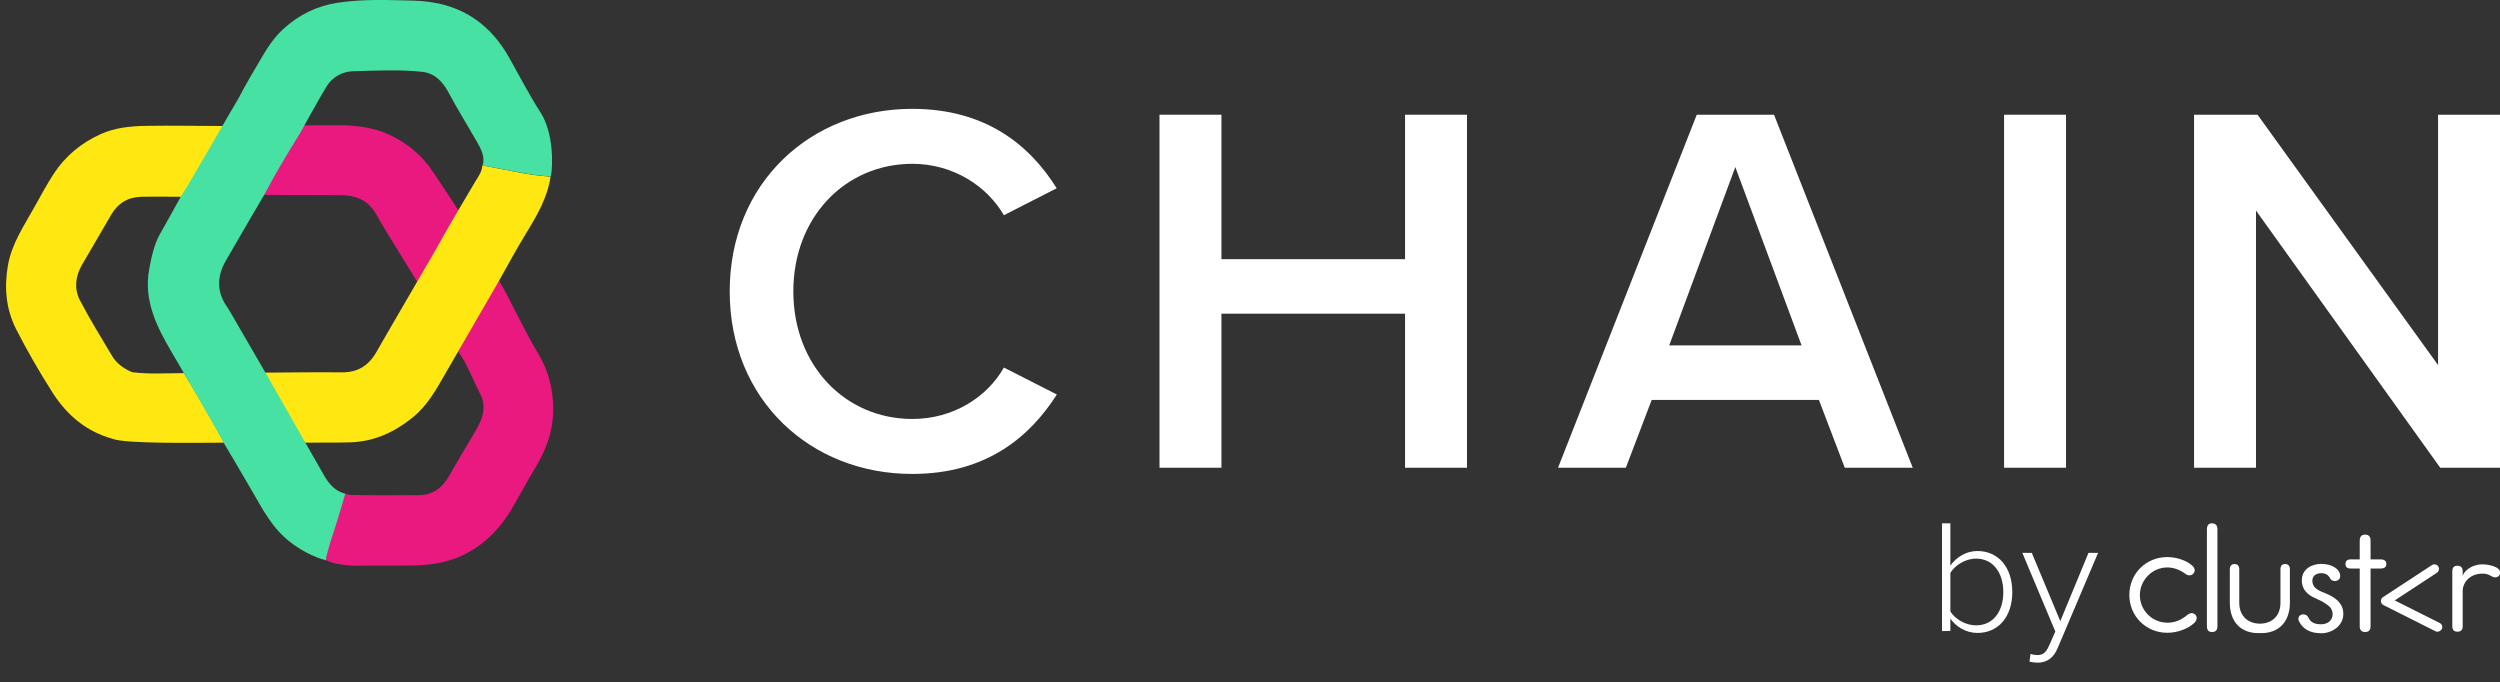
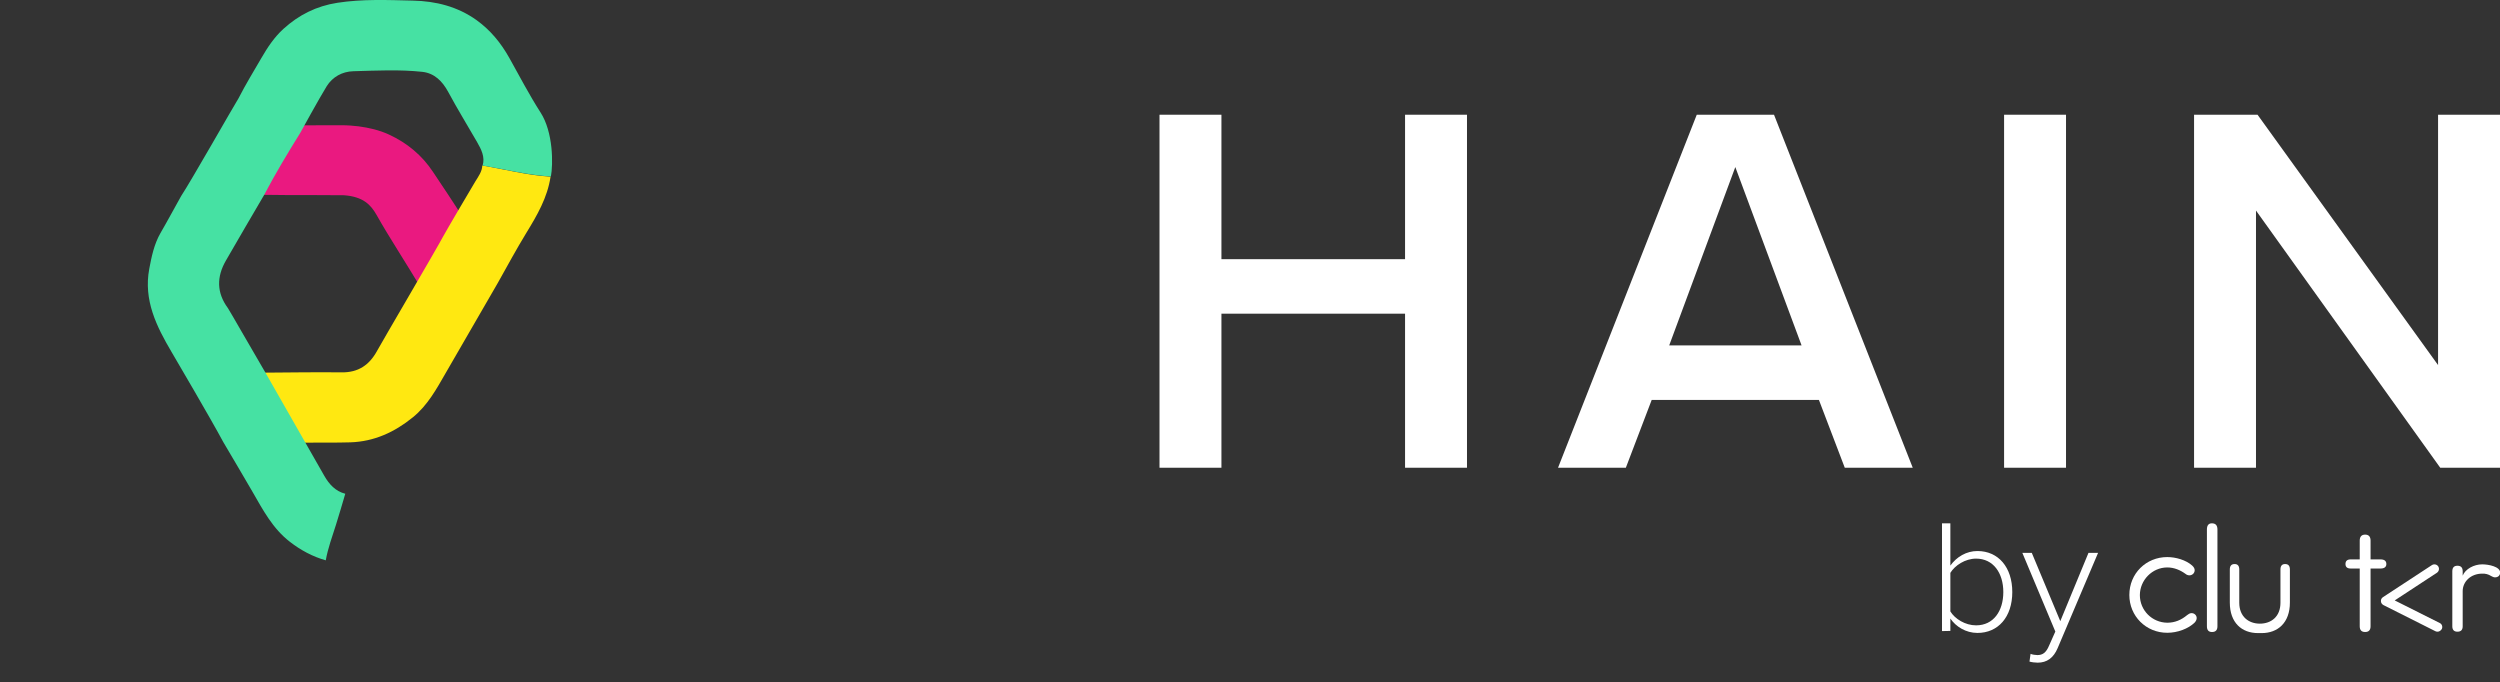
<svg xmlns="http://www.w3.org/2000/svg" version="1.1" id="Layer_1" x="0px" y="0px" viewBox="804.7 182 1614.7 440.8" style="enable-background:new 804.7 182 1614.7 440.8;" xml:space="preserve">
  <rect x="804.7" y="182" width="1614.7" height="440.8" fill="#333333" stroke="none" />
  <style type="text/css">
	.st0{fill:#EA1980;}
	.st1{fill:#FFE811;}
	.st2{fill:#FFFFFF;}
	.st3{fill:#46E1A3;}
</style>
  <g>
-     <path class="st0" d="M1100.6,409c1.2-4.9,24.6-45.5,26.3-46c8.4,14.4,16.6,32.9,25.3,47.2c6.6,10.8,9.6,22.7,9.8,35   c0.3,14.1-4.3,27-11.6,39c-5.4,8.9-10.2,18.1-15.5,27c-7.5,12.5-17.2,22.4-30.5,29c-10.4,5.2-21.3,6.8-32.6,7   c-12.5,0.2-25-0.1-37.5,0.2c-0.9,0-1.7,0-2.6-0.1c-5.6-0.4-11.6-1.1-16.7-3.6c1.4-7.9,3.2-15,5.6-22.6c2.1-6.7,5-13.5,7-20.3   c1.1,0.5,2.9,0.9,4.2,0.9c14.8,0.3,29.2,0.2,43.8,0.1c8.6-0.1,14.7-4.7,18.9-12c5.3-9.1,10.5-18.2,16-27.2c5-8.2,9.2-16.9,4.4-26.1   C1110.6,428.4,1106.2,416.4,1100.6,409z" />
-     <path class="st1" d="M923.5,423c-11.1,0-22.3,0.8-33.4-0.6c-5.4-2.2-10-5.5-13-10.5c-7.1-11.9-14.4-23.7-20.8-36   c-3.8-7.3-2.9-15.3,1.2-22.6c6.2-10.8,12.7-21.5,18.9-32.4c4.4-7.7,11-11.6,19.6-11.8c8.7-0.2,17.5,0,26.2,0   c6.3-9.5,26.6-39.5,28.4-45.7c-16.7,0-35.4-0.4-52.1-0.1c-9.8,0.2-19.6,1.2-28.7,5.3c-12.6,5.7-22.9,14.1-30.5,25.8   c-4.5,6.9-8.3,14.1-12.3,21.2c-6.7,12.2-14.7,23.5-17.2,37.9s-1.2,28.1,5.2,40.9c7.3,14.3,15.4,28.3,24.1,41.9   c9.3,14.3,21.7,24.5,38.2,29.1c8,3.3,52.3,2.6,72.1,2.5C941.4,452.7,932.4,437.8,923.5,423z" />
    <path class="st0" d="M1076.9,368.7c-8.5-14.7-20.7-33.1-29-47.9c-3.7-6.5-8.6-11.8-21.1-12.7c-11.8-0.1-23.5-0.1-35.3-0.1   c-4.3,0-19.4-0.2-19.4-0.2c7.2-13.7,25.2-43.1,25.5-44.8c10.6,0,17.9-0.2,28.1-0.1c3.5,0,7.1,0.3,10.6,0.7   c6.7,0.9,13.3,2.4,19.6,5.3c11.7,5.4,21.4,13.4,28.5,24.2c5.6,8.5,14.2,21,19.4,29.7c-2.1,5.5-5.9,10-8.7,15.1   c-5.3,9.7-10.9,19.1-16.4,28.7C1078.2,367.6,1077.5,368.1,1076.9,368.7z" />
    <g>
      <g>
        <path class="st2" d="M2204.5,590.7c-13.8,0-24.5-10.8-24.5-24.4c0-13.9,10.8-24.5,24.5-24.5c5.5,0,12.1,1.9,16.1,5.5     c1.1,1,1.6,2,1.6,3c0,1.8-1.5,3.3-3.4,3.3c-1,0-1.9-0.4-2.6-1c-3.3-2.4-7.3-4.1-11.7-4.1c-9.7,0-17.7,8.2-17.7,17.9     c0,9.8,7.9,17.7,17.7,17.8c4.9,0,9.1-1.8,12.8-4.9c0.8-0.6,1.7-1.3,2.9-1.3c1.8,0,3.3,1.4,3.3,3.2l0,0c0,0.9-0.4,1.9-1.3,2.9     C2218.1,588.1,2211.1,590.7,2204.5,590.7z" />
      </g>
      <g>
        <path class="st2" d="M2236.9,586.5c0,2.5-1.2,3.7-3.5,3.7c-2.2,0-3.3-1.2-3.3-3.7V524c0-2.7,1.1-4,3.2-4c2.4,0,3.6,1.3,3.6,4     L2236.9,586.5L2236.9,586.5z" />
      </g>
      <g>
-         <path class="st2" d="M2316.2,554.1c0,2.1-1.8,3.2-3.5,3.2c-1.5,0-2.6-0.7-3.3-2.2c-0.9-1.7-2.7-2.9-5.4-2.9     c-3.9,0-5.8,2.2-5.8,4.8c0,5.4,5.2,6.8,9.2,8.5c2.9,1.2,5.7,2.9,7.6,4.9c2.1,2.4,3.2,4.5,3.2,8.2c0,7.6-7.3,12.4-14.2,12.4     c-6.7,0-11.4-2.3-14.1-7.1c-0.4-0.6-0.7-1.4-0.7-2.2c0-1.7,1.3-2.9,3.2-2.9c1.4,0,2.8,0.8,3.3,2.2c1.5,3.1,4,4.2,8.3,4.2     c3.9,0,7.3-2.4,7.3-6.5c0-2.3-1.1-4.4-3-5.7c-1.8-1.4-3.7-2.6-5.8-3.5c-2-0.9-3.6-1.7-4.9-2.4c-3.7-2.2-6.2-5.5-6.2-10.2     c0-7.6,6.7-10.7,12.6-10.7c4.1,0,8.4,1.3,10.7,4C2315.7,551.4,2316.2,552.7,2316.2,554.1z" />
-       </g>
+         </g>
      <g>
        <path class="st2" d="M2328.8,543.3v-12.1c0-2.6,1.2-3.9,3.5-3.9s3.5,1.3,3.5,3.9v12.1h6.4c2.5,0,3.8,1,3.8,3     c0,1.9-1.3,2.9-3.8,2.9h-6.4v37.3c0,2.5-1.2,3.7-3.5,3.7s-3.5-1.2-3.5-3.7v-37.3h-5.8c-2.3,0-3.4-1-3.4-2.9c0-2,1.1-3,3.4-3     H2328.8z" />
      </g>
      <g>
        <path class="st2" d="M2395.3,553.8c1.7-4.3,7.3-7.3,12.6-7.3c4.2,0,11.6,1.5,11.6,5.3c0,1.8-1.3,3.1-3.3,3.1     c-0.9,0-1.7-0.4-2.6-0.9c-1.7-1.1-3.7-1.6-5.7-1.5c-7.3,0-12.6,5.1-12.6,11.3v22.7c0,2.3-1.1,3.5-3.4,3.5c-2.2,0-3.3-1.2-3.3-3.5     V551c0-2.4,1.1-3.6,3.3-3.6c2.3,0,3.4,1.2,3.4,3.6V553.8z" />
      </g>
      <g>
        <path class="st2" d="M2265.5,590.9c10.4,0,18.2-6.7,18.2-19.7v-21.4c0-2.3-1-3.5-3.1-3.5c-2,0-3,1.2-3,3.5v21.5     c0,9-6,13.5-13.3,13.5l0,0c-7.2,0-13.3-4.5-13.3-13.5v-21.5c0-2.3-1-3.5-3-3.5c-2.1,0-3.1,1.2-3.1,3.5v21.4     c0,13,7.7,19.7,18.2,19.7" />
      </g>
      <g>
        <path class="st2" d="M2379,590c-0.4,0-0.9-0.1-1.3-0.3l-33.6-16.9c-0.9-0.5-1.6-1.4-1.6-2.5c-0.1-1,0.4-2,1.3-2.6l31.6-20.7     c1.4-0.9,3.2-0.5,4.1,0.8c0.9,1.4,0.5,3.2-0.8,4.1l-27.3,17.9l29.1,14.6c1.5,0.7,2,2.5,1.3,3.9C2381.1,589.4,2380.1,590,2379,590     z" />
      </g>
    </g>
    <g>
      <path class="st2" d="M2059,589.6V520h5.4v27.3c4.1-5.7,10.4-9.4,17.5-9.4c13.5,0,22.5,10.5,22.5,26.5c0,16.2-9.2,26.4-22.5,26.4    c-7.5,0-14-4.1-17.5-9.3v8L2059,589.6L2059,589.6z M2064.4,576.9c2.9,4.8,9.6,9,16.6,9c11.3,0,17.6-9.3,17.6-21.5    s-6.4-21.6-17.6-21.6c-7,0-13.7,4.4-16.6,9.2V576.9z" />
      <path class="st2" d="M2116.2,604.3c1.1,0.5,3.1,0.8,4.4,0.8c3.3,0,5.6-1.4,7.6-6.2l4-9l-21.3-50.8h6.1l18.4,44.1l18.2-44.1h6.2    l-26.1,61.5c-2.7,6.4-7,9.4-12.9,9.4c-1.7,0-4-0.3-5.3-0.7L2116.2,604.3z" />
    </g>
    <g>
-       <path class="st2" d="M1276,370.2c0-70.1,52.3-117.9,117.9-117.9c47.9,0,76.2,23.9,93.3,51.3l-34.1,17.4    c-10.9-18.8-32.8-33.2-59.1-33.2c-43.4,0-76.9,34.5-76.9,82.4s33.5,82.4,76.9,82.4c26.3,0,48.2-14,59.1-33.2l34.2,17.4    c-17.4,27.3-45.5,51.3-93.3,51.3C1328.3,488.2,1276,440.3,1276,370.2z" />
      <path class="st2" d="M1712.2,484.1v-99.5h-118.6v99.5h-40v-228h40v93.3h118.6v-93.3h40v228H1712.2z" />
      <path class="st2" d="M1996.2,484.1l-16.7-43.8h-108l-16.7,43.8H1811l89.6-228h49.9l89.6,228H1996.2z M1925.5,289.9l-42.7,115.2    h85.5L1925.5,289.9z" />
      <path class="st2" d="M2099.1,484.1v-228h40v228H2099.1z" />
-       <path class="st2" d="M2380.8,484.1l-119-166.1v166.1h-40v-228h41l116.6,161.7V256.1h40v228H2380.8z" />
+       <path class="st2" d="M2380.8,484.1l-119-166.1v166.1h-40v-228h41l116.6,161.7V256.1h40v228H2380.8" />
    </g>
    <path class="st1" d="M1116.2,288.9c14.9,2.5,28.9,6.3,44.1,7.2c-2,13.5-8.7,25-15.7,36.4c-6.4,10.5-12.3,21.4-18.3,32.1   c-0.3,0.5-31.5,54.5-33.6,58.1c-6,10.4-11.7,21-21.3,28.8c-11.8,9.6-25,15.7-40.4,16.2c-9.6,0.3-20.1,0.1-29.8,0.2   c-3.7-3.6-20.7-34.4-26.9-45.2c16.5-0.1,34.7-0.4,51.2-0.2c10.6,0.1,17.7-4.7,22.7-13.8c3.6-6.6,37.7-64.6,42.9-74.3   c2.8-5.1,16.6-28.5,20.6-35.2C1113.7,296,1116.1,292.7,1116.2,288.9z" />
    <path class="st3" d="M1153.8,254.6c-7.3-11.4-13.6-23.5-20.2-35.3c-5.4-9.6-12.1-17.8-21.1-24.3c-12.3-8.8-26.4-12.3-41.1-12.6   c-16.3-0.4-32.6-1.1-48.8,1.4c-13.5,2.1-24.9,7.8-34.9,16.9c-5.9,5.4-10.2,11.9-14.2,18.8c-5,8.6-10.2,17.1-14.7,25.9   c-3.6,5.8-30.8,53.7-37.1,63.2c-4.5,8-8.8,16.1-13.4,24c-4.1,7.2-5.7,15.1-7.2,23c-3.8,20.3,4.7,37.3,14.5,53.9   c2.5,4.3,25.1,42.7,33.3,58c6.3,10.7,12.6,21.3,18.8,32c6.8,11.8,13.1,23.9,24.3,32.5c7,5.4,14.6,9.5,23.1,11.9   c1.4-7.9,4.2-15.4,6.6-23c2.1-6.7,4-13.2,6-20c-6.3-1.6-10.4-6.1-13.5-11.5c-4.1-7.1-31.9-55.8-38-66.6   c-7.2-12.2-23.2-40.2-24.3-41.8c-7.4-10-7.3-20.3-1.3-30.7c8.1-14.2,16.5-28.3,24.7-42.4c7.2-13.7,15.2-27,23.4-40.2l0,0l0,0   c0,0,12-21.9,17-30c3.8-6.1,10.1-9.5,17.2-9.7c14.9-0.4,29.8-1.2,44.6,0.4c7.8,0.9,12.9,6,16.7,13c5.9,11,12.4,21.5,18.6,32.3   c2.7,4.7,5.3,9.7,3.6,15.2c14.9,2.5,28.9,6.2,44.1,7.1C1162,288.2,1162.1,267.4,1153.8,254.6z" />
  </g>
</svg>